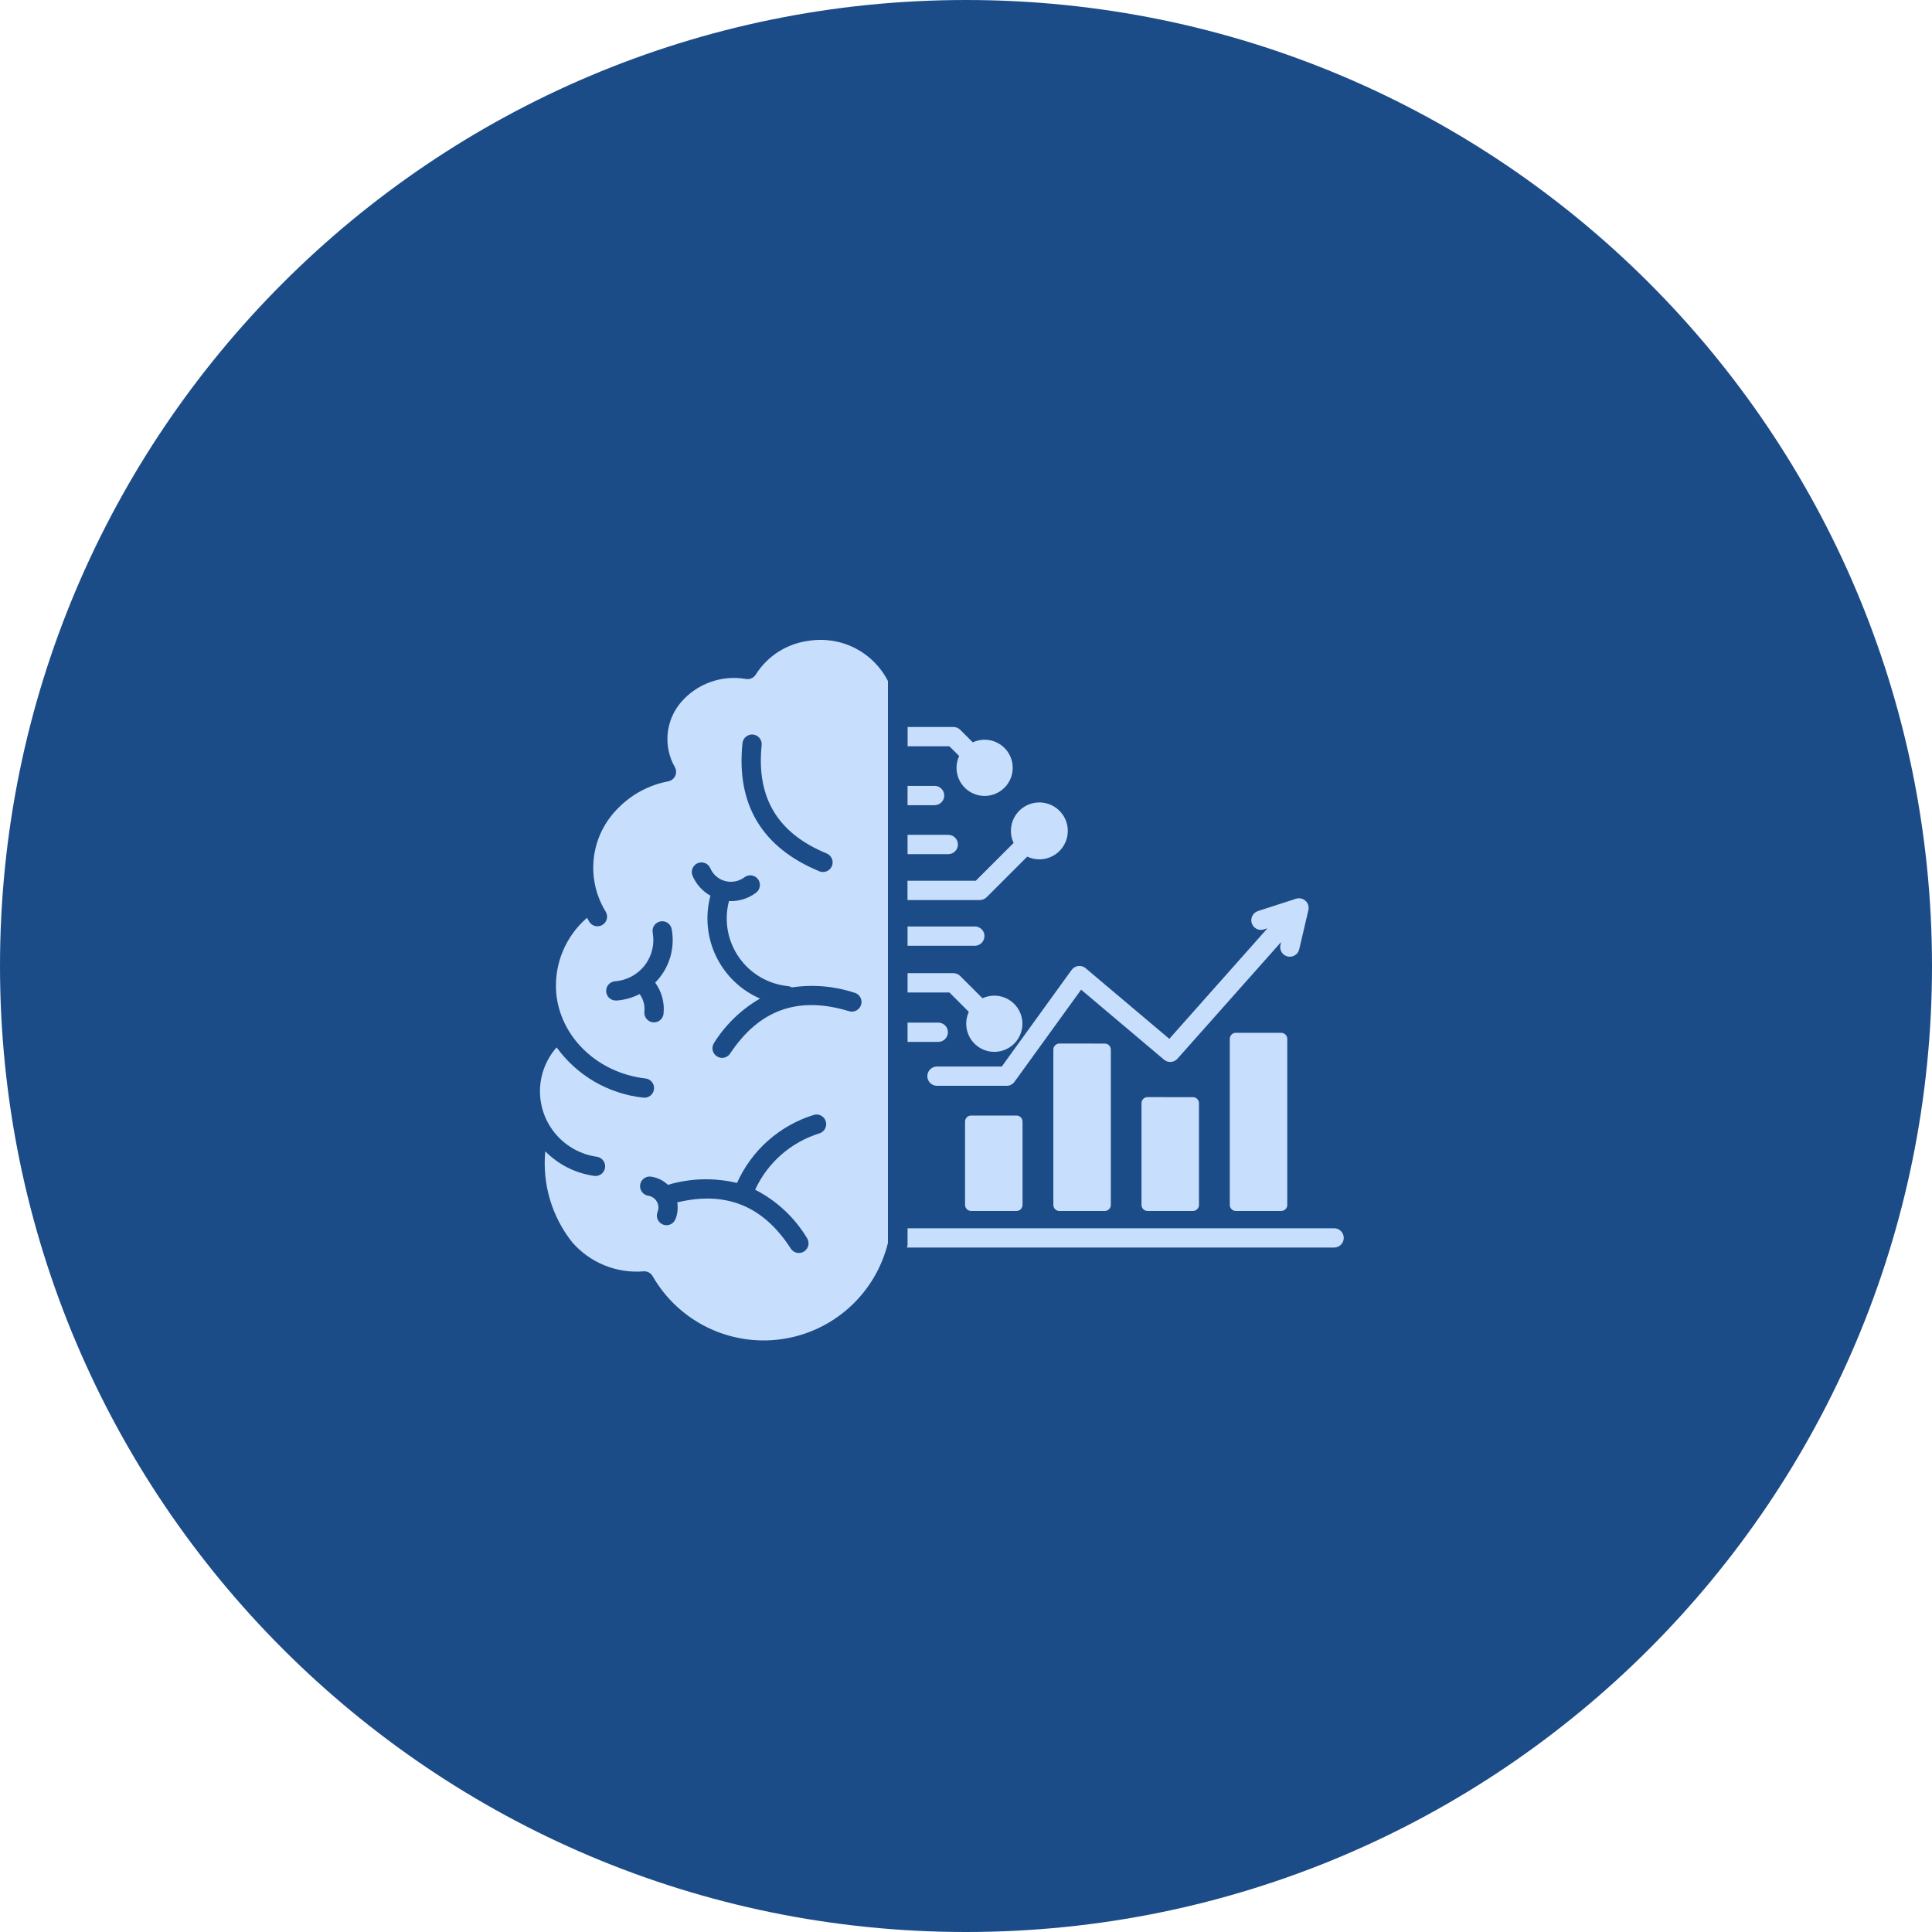
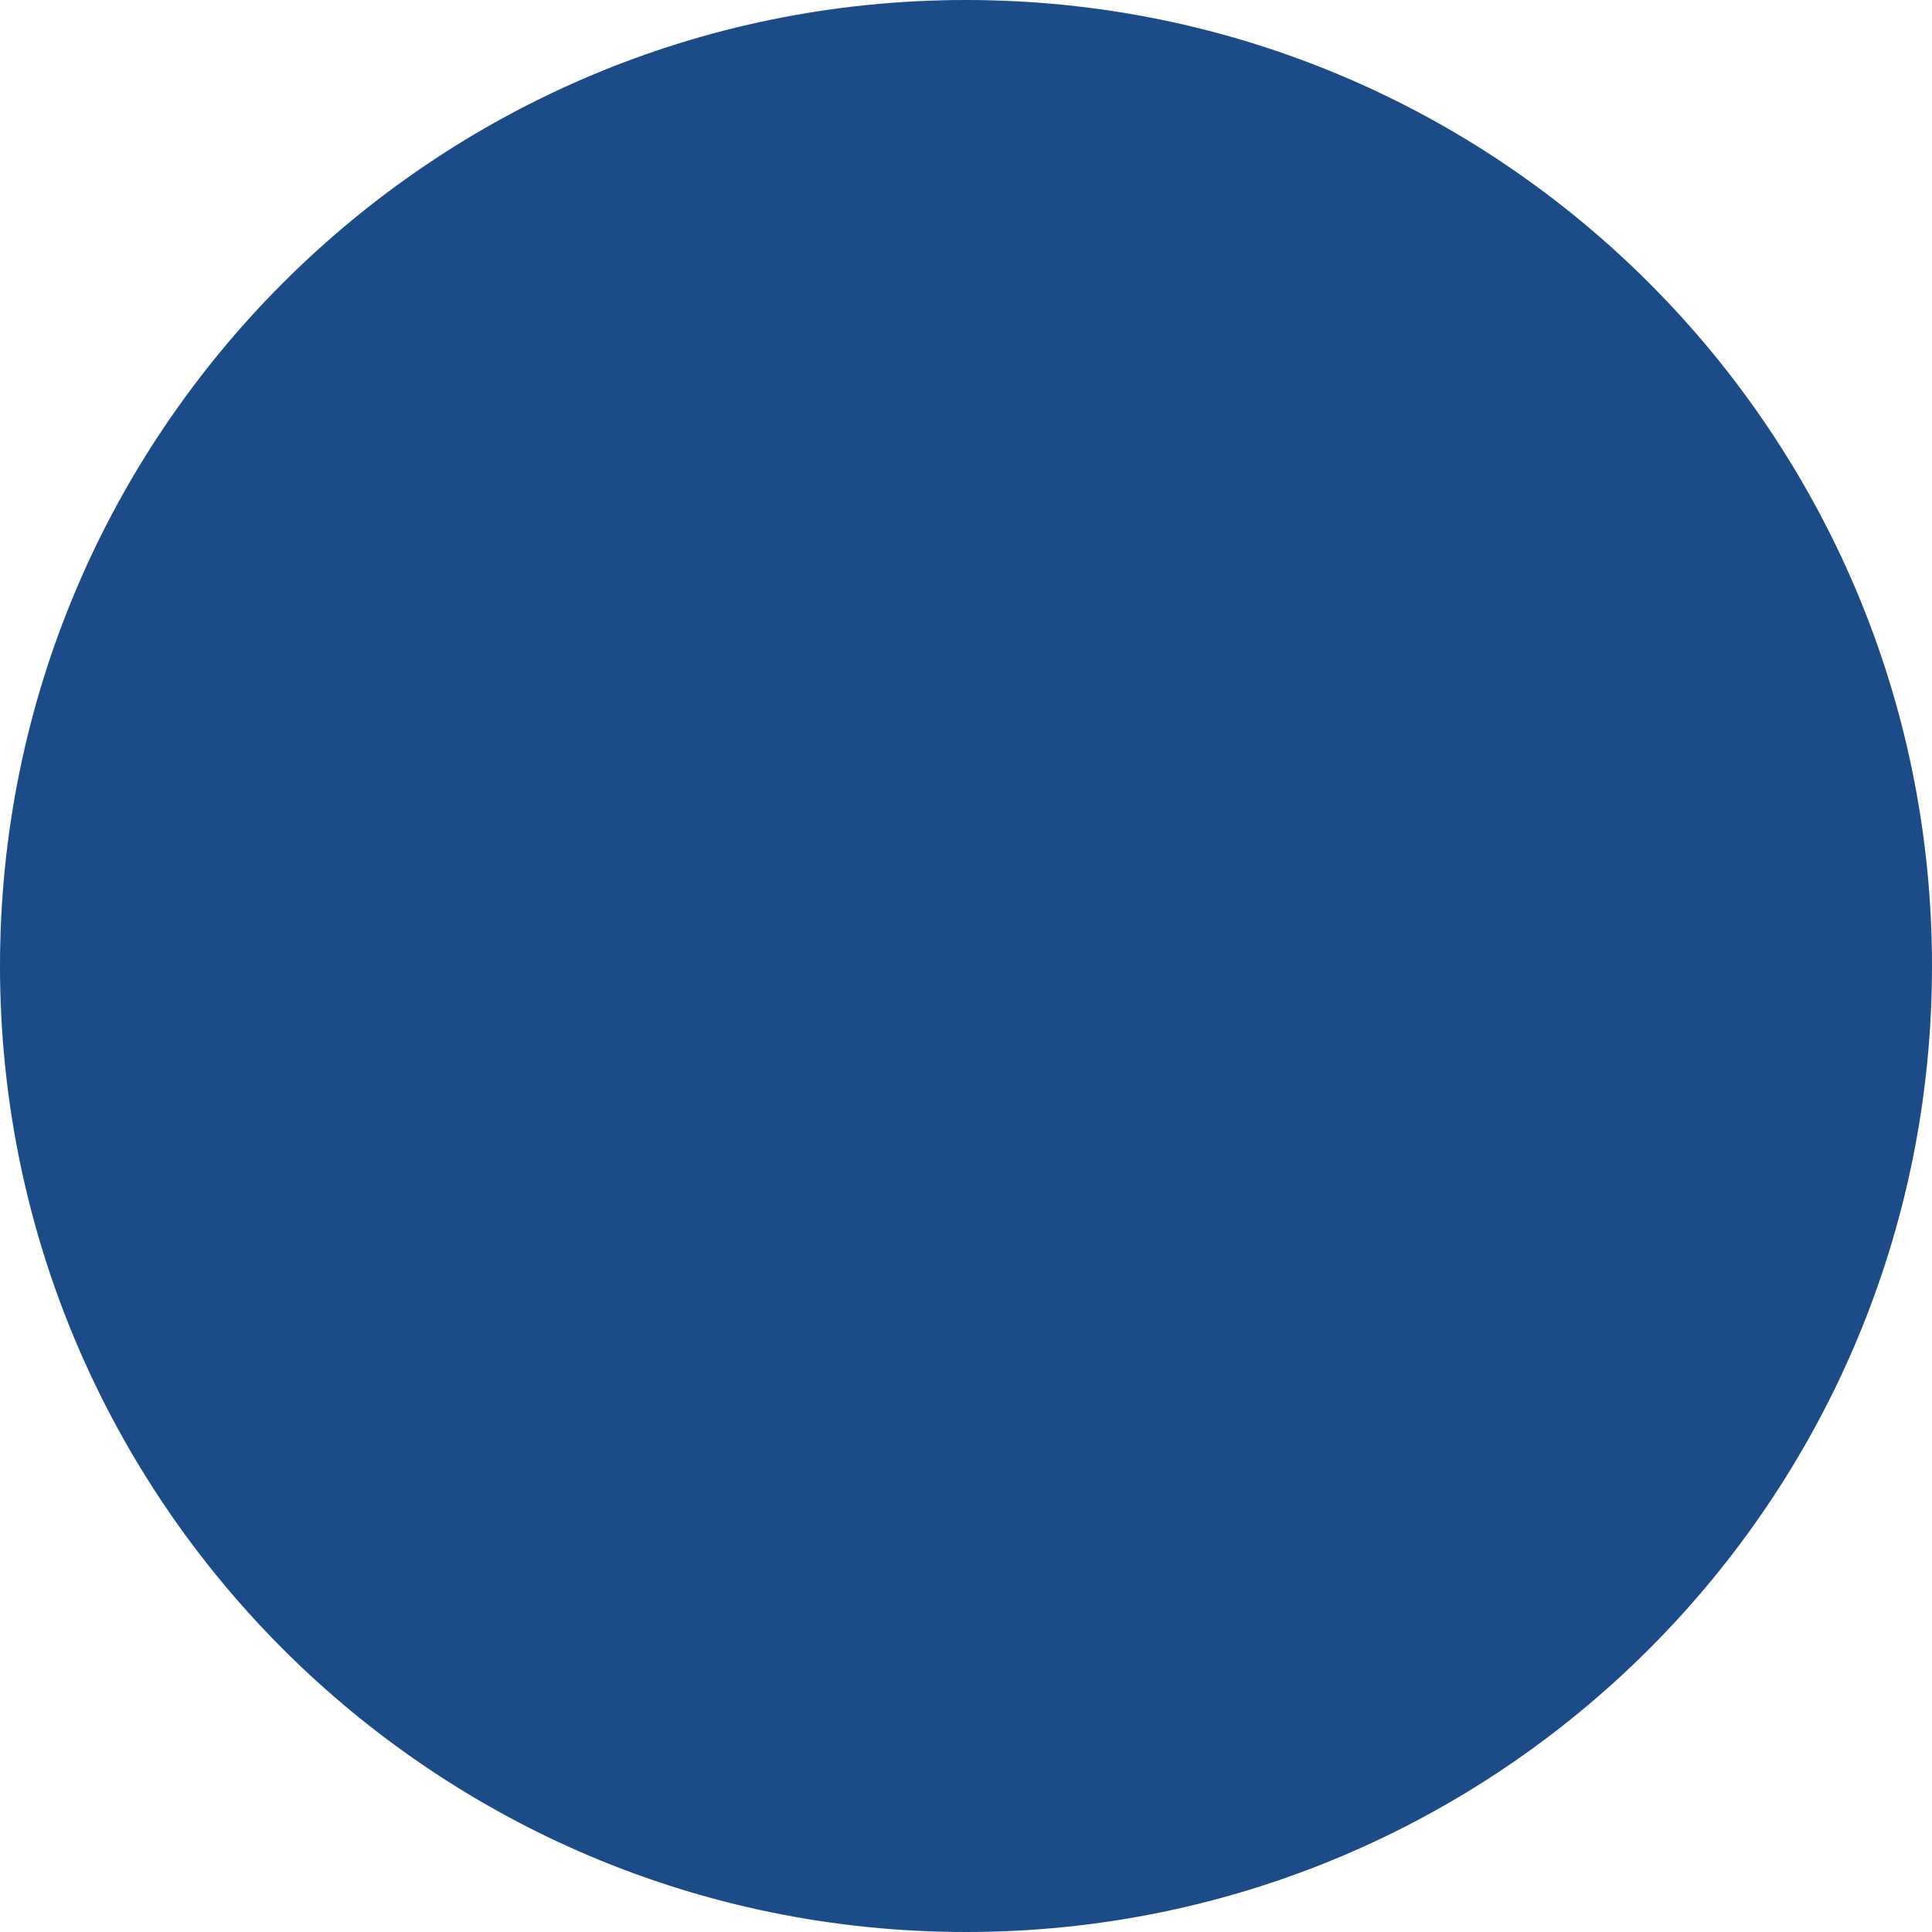
<svg xmlns="http://www.w3.org/2000/svg" width="80" height="80" viewBox="0 0 80 80">
  <path id="Path" fill="#1c4c88" stroke="none" d="M 80 40 C 80 62.091 62.091 80 40 80 C 17.909 80 0 62.091 0 40 C -0 17.909 17.909 0 40 0 C 62.091 0 80 17.909 80 40 Z" />
-   <path id="Path-copy" fill="#c7dffd" stroke="none" d="M 38.699 33.341 L 37.58 33.341 L 37.58 32.541 L 38.699 32.541 C 38.92 32.541 39.099 32.72 39.099 32.941 C 39.099 33.161 38.92 33.34 38.699 33.34 Z M 40.854 37.153 L 42.536 35.471 C 42.873 35.63 43.265 35.62 43.594 35.444 C 43.922 35.268 44.148 34.947 44.203 34.578 C 44.258 34.209 44.135 33.837 43.871 33.573 C 43.608 33.309 43.235 33.185 42.867 33.239 C 42.498 33.293 42.177 33.519 42 33.847 C 41.823 34.175 41.812 34.567 41.971 34.905 L 40.405 36.47 L 37.577 36.47 L 37.577 37.269 L 40.571 37.269 C 40.677 37.269 40.779 37.227 40.853 37.152 Z M 40.211 46.192 C 40.073 46.192 39.961 46.304 39.961 46.442 L 39.961 49.892 C 39.961 50.031 40.073 50.143 40.211 50.143 L 42.091 50.143 C 42.229 50.143 42.341 50.031 42.341 49.892 L 42.341 46.442 C 42.341 46.304 42.229 46.192 42.091 46.192 Z M 39.665 34.968 C 39.665 34.862 39.623 34.761 39.548 34.686 C 39.473 34.611 39.372 34.569 39.266 34.569 L 37.58 34.569 L 37.58 35.368 L 39.266 35.368 C 39.372 35.368 39.473 35.326 39.548 35.251 C 39.623 35.176 39.665 35.074 39.665 34.968 Z M 38.799 44.162 C 38.578 44.162 38.399 44.341 38.399 44.561 C 38.399 44.782 38.578 44.961 38.799 44.961 L 41.686 44.961 C 41.814 44.96 41.933 44.899 42.008 44.795 L 44.767 40.98 L 48.2 43.879 L 48.2 43.879 C 48.365 44.019 48.612 44.001 48.756 43.839 L 53.048 39.007 L 53.022 39.119 C 52.996 39.223 53.012 39.333 53.068 39.425 C 53.124 39.516 53.214 39.582 53.319 39.606 C 53.423 39.63 53.533 39.612 53.623 39.554 C 53.714 39.497 53.778 39.405 53.8 39.3 L 54.177 37.686 C 54.21 37.546 54.164 37.398 54.058 37.301 C 53.952 37.204 53.801 37.171 53.664 37.215 L 52.089 37.725 C 51.88 37.794 51.765 38.019 51.833 38.229 C 51.902 38.439 52.127 38.554 52.337 38.485 L 52.485 38.437 L 48.419 43.016 L 44.955 40.092 C 44.87 40.02 44.759 39.987 44.649 40.001 C 44.538 40.014 44.439 40.073 44.373 40.163 L 41.482 44.162 Z M 51.173 42.766 L 51.173 42.766 C 51.035 42.766 50.923 42.878 50.923 43.017 L 50.923 49.893 C 50.923 50.031 51.035 50.143 51.173 50.143 L 53.052 50.143 C 53.191 50.143 53.303 50.031 53.303 49.893 L 53.303 43.018 C 53.303 42.88 53.191 42.768 53.052 42.768 Z M 47.518 45.43 C 47.38 45.43 47.267 45.542 47.267 45.68 L 47.267 49.893 C 47.267 50.031 47.38 50.143 47.518 50.143 L 49.397 50.143 C 49.535 50.143 49.647 50.031 49.647 49.893 L 49.647 45.681 C 49.647 45.543 49.535 45.431 49.397 45.431 Z M 43.867 43.211 C 43.729 43.211 43.617 43.324 43.617 43.462 L 43.617 49.893 C 43.617 50.031 43.729 50.144 43.867 50.144 L 45.746 50.144 C 45.885 50.144 45.997 50.031 45.997 49.893 L 45.997 43.463 C 45.997 43.324 45.885 43.212 45.746 43.212 Z M 39.716 31.303 C 39.561 31.637 39.572 32.024 39.747 32.347 C 39.922 32.671 40.239 32.893 40.603 32.946 C 40.967 32.999 41.334 32.877 41.594 32.617 C 41.854 32.357 41.976 31.99 41.923 31.626 C 41.87 31.262 41.648 30.945 41.324 30.77 C 41.001 30.595 40.614 30.584 40.281 30.739 L 39.762 30.22 C 39.687 30.146 39.586 30.104 39.48 30.103 L 37.583 30.103 L 37.583 30.902 L 39.311 30.902 Z M 40.766 38.763 C 40.766 38.542 40.587 38.363 40.366 38.363 L 37.58 38.363 L 37.58 39.162 L 40.364 39.162 C 40.584 39.162 40.763 38.983 40.763 38.763 Z M 39.251 42.743 C 39.251 42.522 39.072 42.344 38.851 42.344 L 37.58 42.344 L 37.58 43.142 L 38.851 43.142 C 38.957 43.143 39.058 43.101 39.133 43.026 C 39.208 42.951 39.251 42.849 39.251 42.743 Z M 55.243 50.86 L 37.58 50.86 L 37.58 51.563 L 37.557 51.658 L 55.243 51.658 C 55.463 51.658 55.642 51.479 55.642 51.259 C 55.642 51.038 55.463 50.859 55.243 50.859 Z M 40.117 41.9 C 39.962 42.234 39.974 42.621 40.149 42.944 C 40.323 43.268 40.641 43.49 41.004 43.543 C 41.368 43.596 41.736 43.474 41.996 43.214 C 42.256 42.954 42.377 42.587 42.324 42.223 C 42.271 41.859 42.049 41.542 41.726 41.367 C 41.402 41.192 41.015 41.181 40.682 41.336 L 39.76 40.414 L 39.76 40.414 C 39.686 40.339 39.584 40.297 39.478 40.297 L 37.581 40.297 L 37.581 41.096 L 39.314 41.096 Z M 36.768 28.202 L 36.768 51.465 C 36.516 52.494 35.961 53.424 35.176 54.134 C 34.391 54.845 33.411 55.304 32.362 55.452 C 31.313 55.601 30.244 55.431 29.293 54.966 C 28.341 54.501 27.551 53.761 27.024 52.843 C 26.949 52.712 26.808 52.635 26.658 52.643 C 25.534 52.737 24.432 52.29 23.693 51.438 C 22.849 50.374 22.45 49.025 22.579 47.673 C 23.124 48.226 23.836 48.584 24.606 48.692 C 24.624 48.694 24.643 48.695 24.662 48.695 C 24.871 48.693 25.043 48.531 25.057 48.323 C 25.072 48.114 24.923 47.93 24.717 47.899 C 24.06 47.807 23.459 47.479 23.025 46.977 C 22.592 46.475 22.355 45.833 22.359 45.169 C 22.364 44.506 22.609 43.866 23.049 43.37 C 23.468 43.949 24.004 44.434 24.622 44.792 C 25.241 45.15 25.928 45.375 26.639 45.451 C 26.858 45.476 27.056 45.319 27.081 45.099 C 27.107 44.88 26.949 44.682 26.73 44.657 C 24.73 44.428 23.174 42.923 23.029 41.078 L 23.029 41.078 C 22.946 39.91 23.419 38.771 24.307 38.006 C 24.339 38.064 24.372 38.121 24.406 38.177 L 24.406 38.177 C 24.525 38.357 24.765 38.41 24.948 38.297 C 25.132 38.184 25.193 37.946 25.086 37.759 C 24.669 37.086 24.494 36.292 24.591 35.507 C 24.687 34.721 25.05 33.993 25.618 33.442 C 26.176 32.879 26.892 32.5 27.671 32.353 C 27.798 32.329 27.905 32.245 27.959 32.128 C 28.013 32.01 28.007 31.874 27.943 31.762 C 27.705 31.344 27.601 30.863 27.646 30.384 C 27.691 29.906 27.882 29.452 28.193 29.085 C 28.858 28.307 29.884 27.939 30.892 28.116 C 31.052 28.141 31.212 28.068 31.297 27.929 C 31.779 27.164 32.578 26.653 33.476 26.536 C 34.131 26.429 34.802 26.533 35.394 26.832 C 35.986 27.132 36.467 27.611 36.768 28.202 Z M 33.921 36.076 C 34.019 36.118 34.13 36.119 34.229 36.079 C 34.328 36.038 34.406 35.96 34.447 35.862 C 34.488 35.763 34.488 35.652 34.446 35.554 C 34.405 35.455 34.326 35.378 34.227 35.338 C 32.194 34.497 31.315 33.03 31.539 30.855 C 31.561 30.635 31.402 30.439 31.182 30.416 C 30.963 30.394 30.767 30.554 30.744 30.773 C 30.482 33.31 31.552 35.095 33.921 36.075 Z M 27.476 41.977 C 27.524 41.519 27.401 41.06 27.13 40.688 C 27.707 40.107 27.962 39.28 27.814 38.475 C 27.775 38.258 27.566 38.113 27.349 38.153 C 27.131 38.192 26.987 38.401 27.027 38.618 C 27.113 39.094 26.995 39.584 26.7 39.968 C 26.406 40.351 25.963 40.592 25.481 40.631 C 25.375 40.636 25.275 40.682 25.204 40.76 C 25.132 40.838 25.094 40.942 25.099 41.048 C 25.109 41.268 25.295 41.439 25.515 41.429 L 25.548 41.429 L 25.548 41.429 C 25.875 41.402 26.194 41.312 26.486 41.162 C 26.64 41.374 26.71 41.635 26.682 41.895 C 26.66 42.114 26.819 42.31 27.039 42.333 C 27.052 42.334 27.066 42.335 27.08 42.335 C 27.284 42.334 27.455 42.18 27.476 41.977 Z M 34.194 46.432 C 34.129 46.221 33.906 46.102 33.695 46.167 C 32.995 46.383 32.35 46.747 31.802 47.232 C 31.254 47.718 30.817 48.315 30.518 48.984 C 29.575 48.757 28.588 48.784 27.658 49.062 C 27.466 48.879 27.221 48.76 26.958 48.722 C 26.74 48.691 26.539 48.842 26.507 49.059 C 26.475 49.276 26.624 49.478 26.841 49.512 C 26.99 49.534 27.122 49.623 27.197 49.754 C 27.273 49.885 27.284 50.043 27.229 50.183 C 27.188 50.282 27.189 50.393 27.231 50.491 C 27.273 50.589 27.352 50.666 27.451 50.706 C 27.55 50.745 27.661 50.743 27.759 50.7 C 27.856 50.657 27.933 50.577 27.971 50.478 C 28.058 50.258 28.082 50.02 28.043 49.788 C 30.064 49.305 31.604 49.931 32.743 51.699 L 32.743 51.699 C 32.862 51.885 33.11 51.939 33.296 51.82 C 33.482 51.701 33.536 51.453 33.417 51.267 C 32.902 50.411 32.158 49.717 31.269 49.263 C 31.785 48.143 32.752 47.296 33.929 46.931 C 34.03 46.9 34.115 46.83 34.165 46.736 C 34.214 46.643 34.225 46.533 34.193 46.432 Z M 35.391 41.11 L 35.391 41.11 C 34.554 40.832 33.664 40.755 32.792 40.886 C 32.743 40.857 32.687 40.839 32.63 40.833 C 31.809 40.751 31.065 40.314 30.595 39.636 C 30.124 38.957 29.975 38.107 30.186 37.309 C 30.214 37.309 30.242 37.312 30.27 37.312 C 30.641 37.312 31.002 37.192 31.299 36.97 C 31.386 36.908 31.445 36.813 31.462 36.707 C 31.479 36.601 31.452 36.492 31.388 36.406 C 31.324 36.32 31.228 36.263 31.121 36.248 C 31.015 36.234 30.907 36.263 30.822 36.329 C 30.594 36.499 30.3 36.555 30.025 36.482 C 29.75 36.408 29.524 36.212 29.412 35.951 C 29.324 35.748 29.089 35.655 28.886 35.743 C 28.684 35.831 28.591 36.066 28.678 36.268 C 28.828 36.616 29.088 36.904 29.418 37.089 C 29.192 37.927 29.275 38.819 29.652 39.6 C 30.029 40.382 30.675 41.003 31.471 41.348 C 30.697 41.796 30.043 42.426 29.567 43.184 C 29.509 43.272 29.488 43.38 29.508 43.484 C 29.529 43.587 29.591 43.679 29.679 43.737 C 29.744 43.781 29.821 43.804 29.9 43.804 C 30.034 43.804 30.159 43.737 30.233 43.625 C 31.443 41.804 33.054 41.23 35.157 41.872 L 35.157 41.872 C 35.368 41.936 35.592 41.817 35.656 41.606 C 35.721 41.395 35.602 41.172 35.391 41.107 Z" />
</svg>